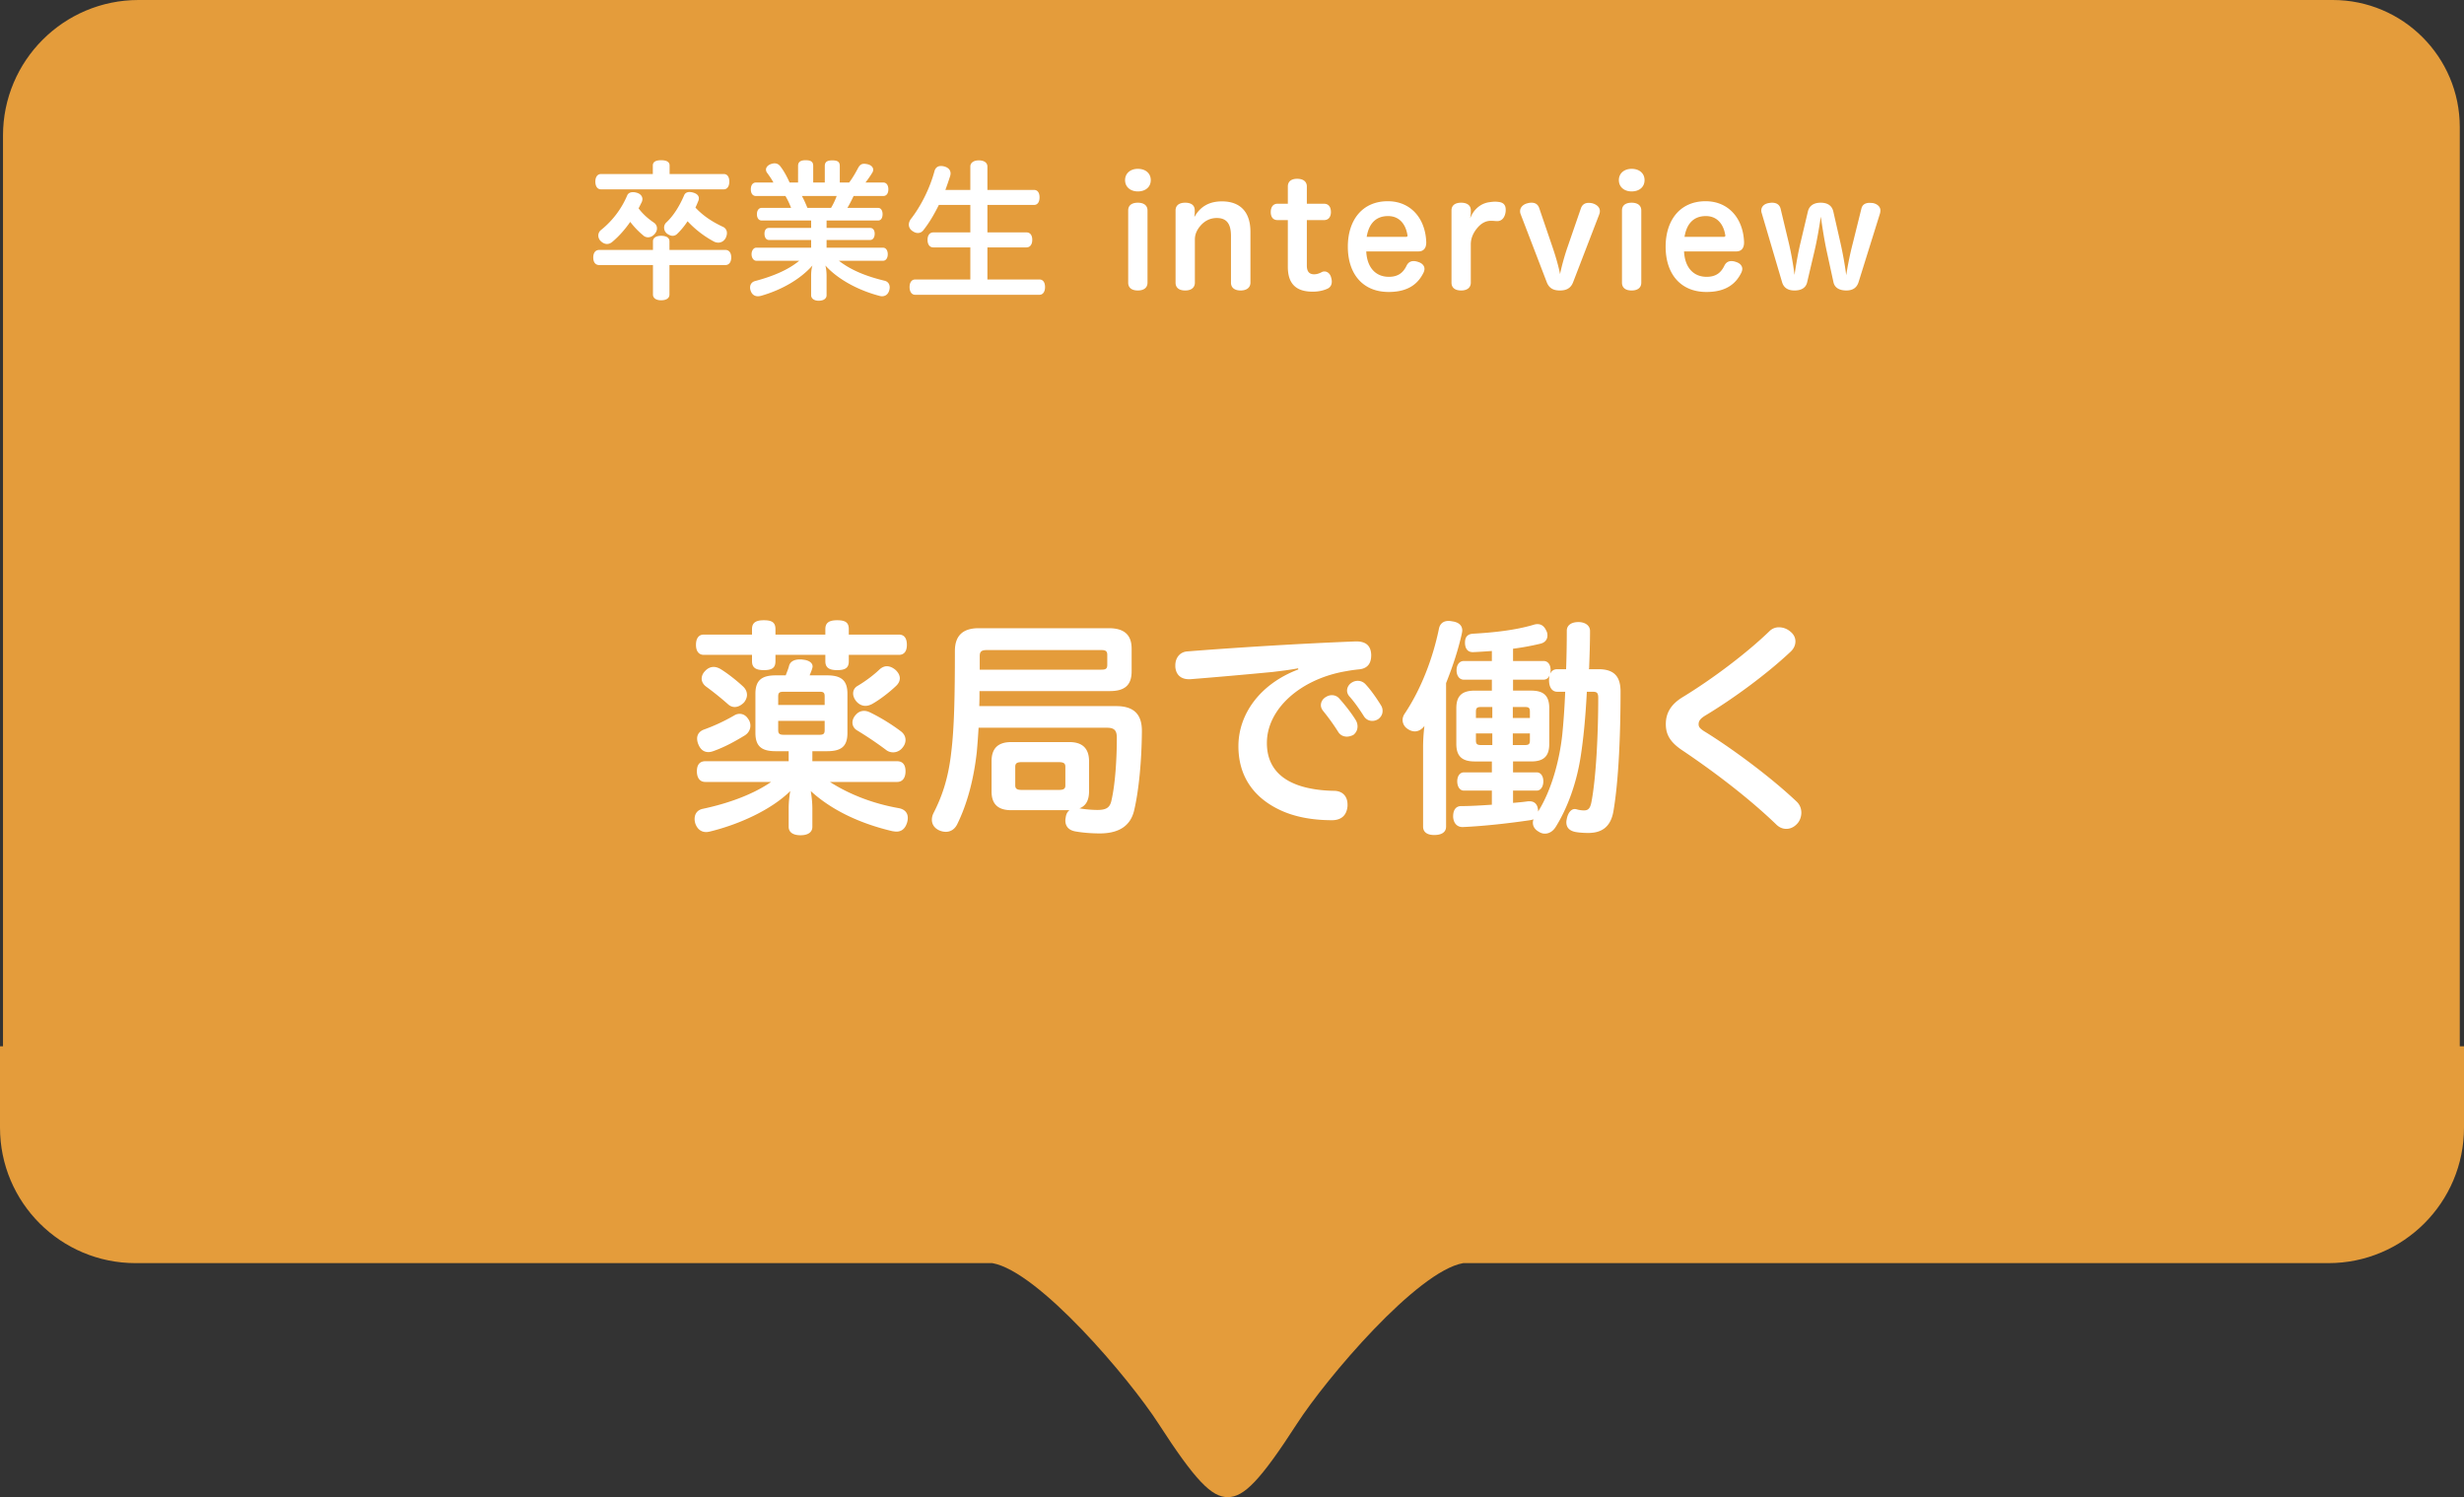
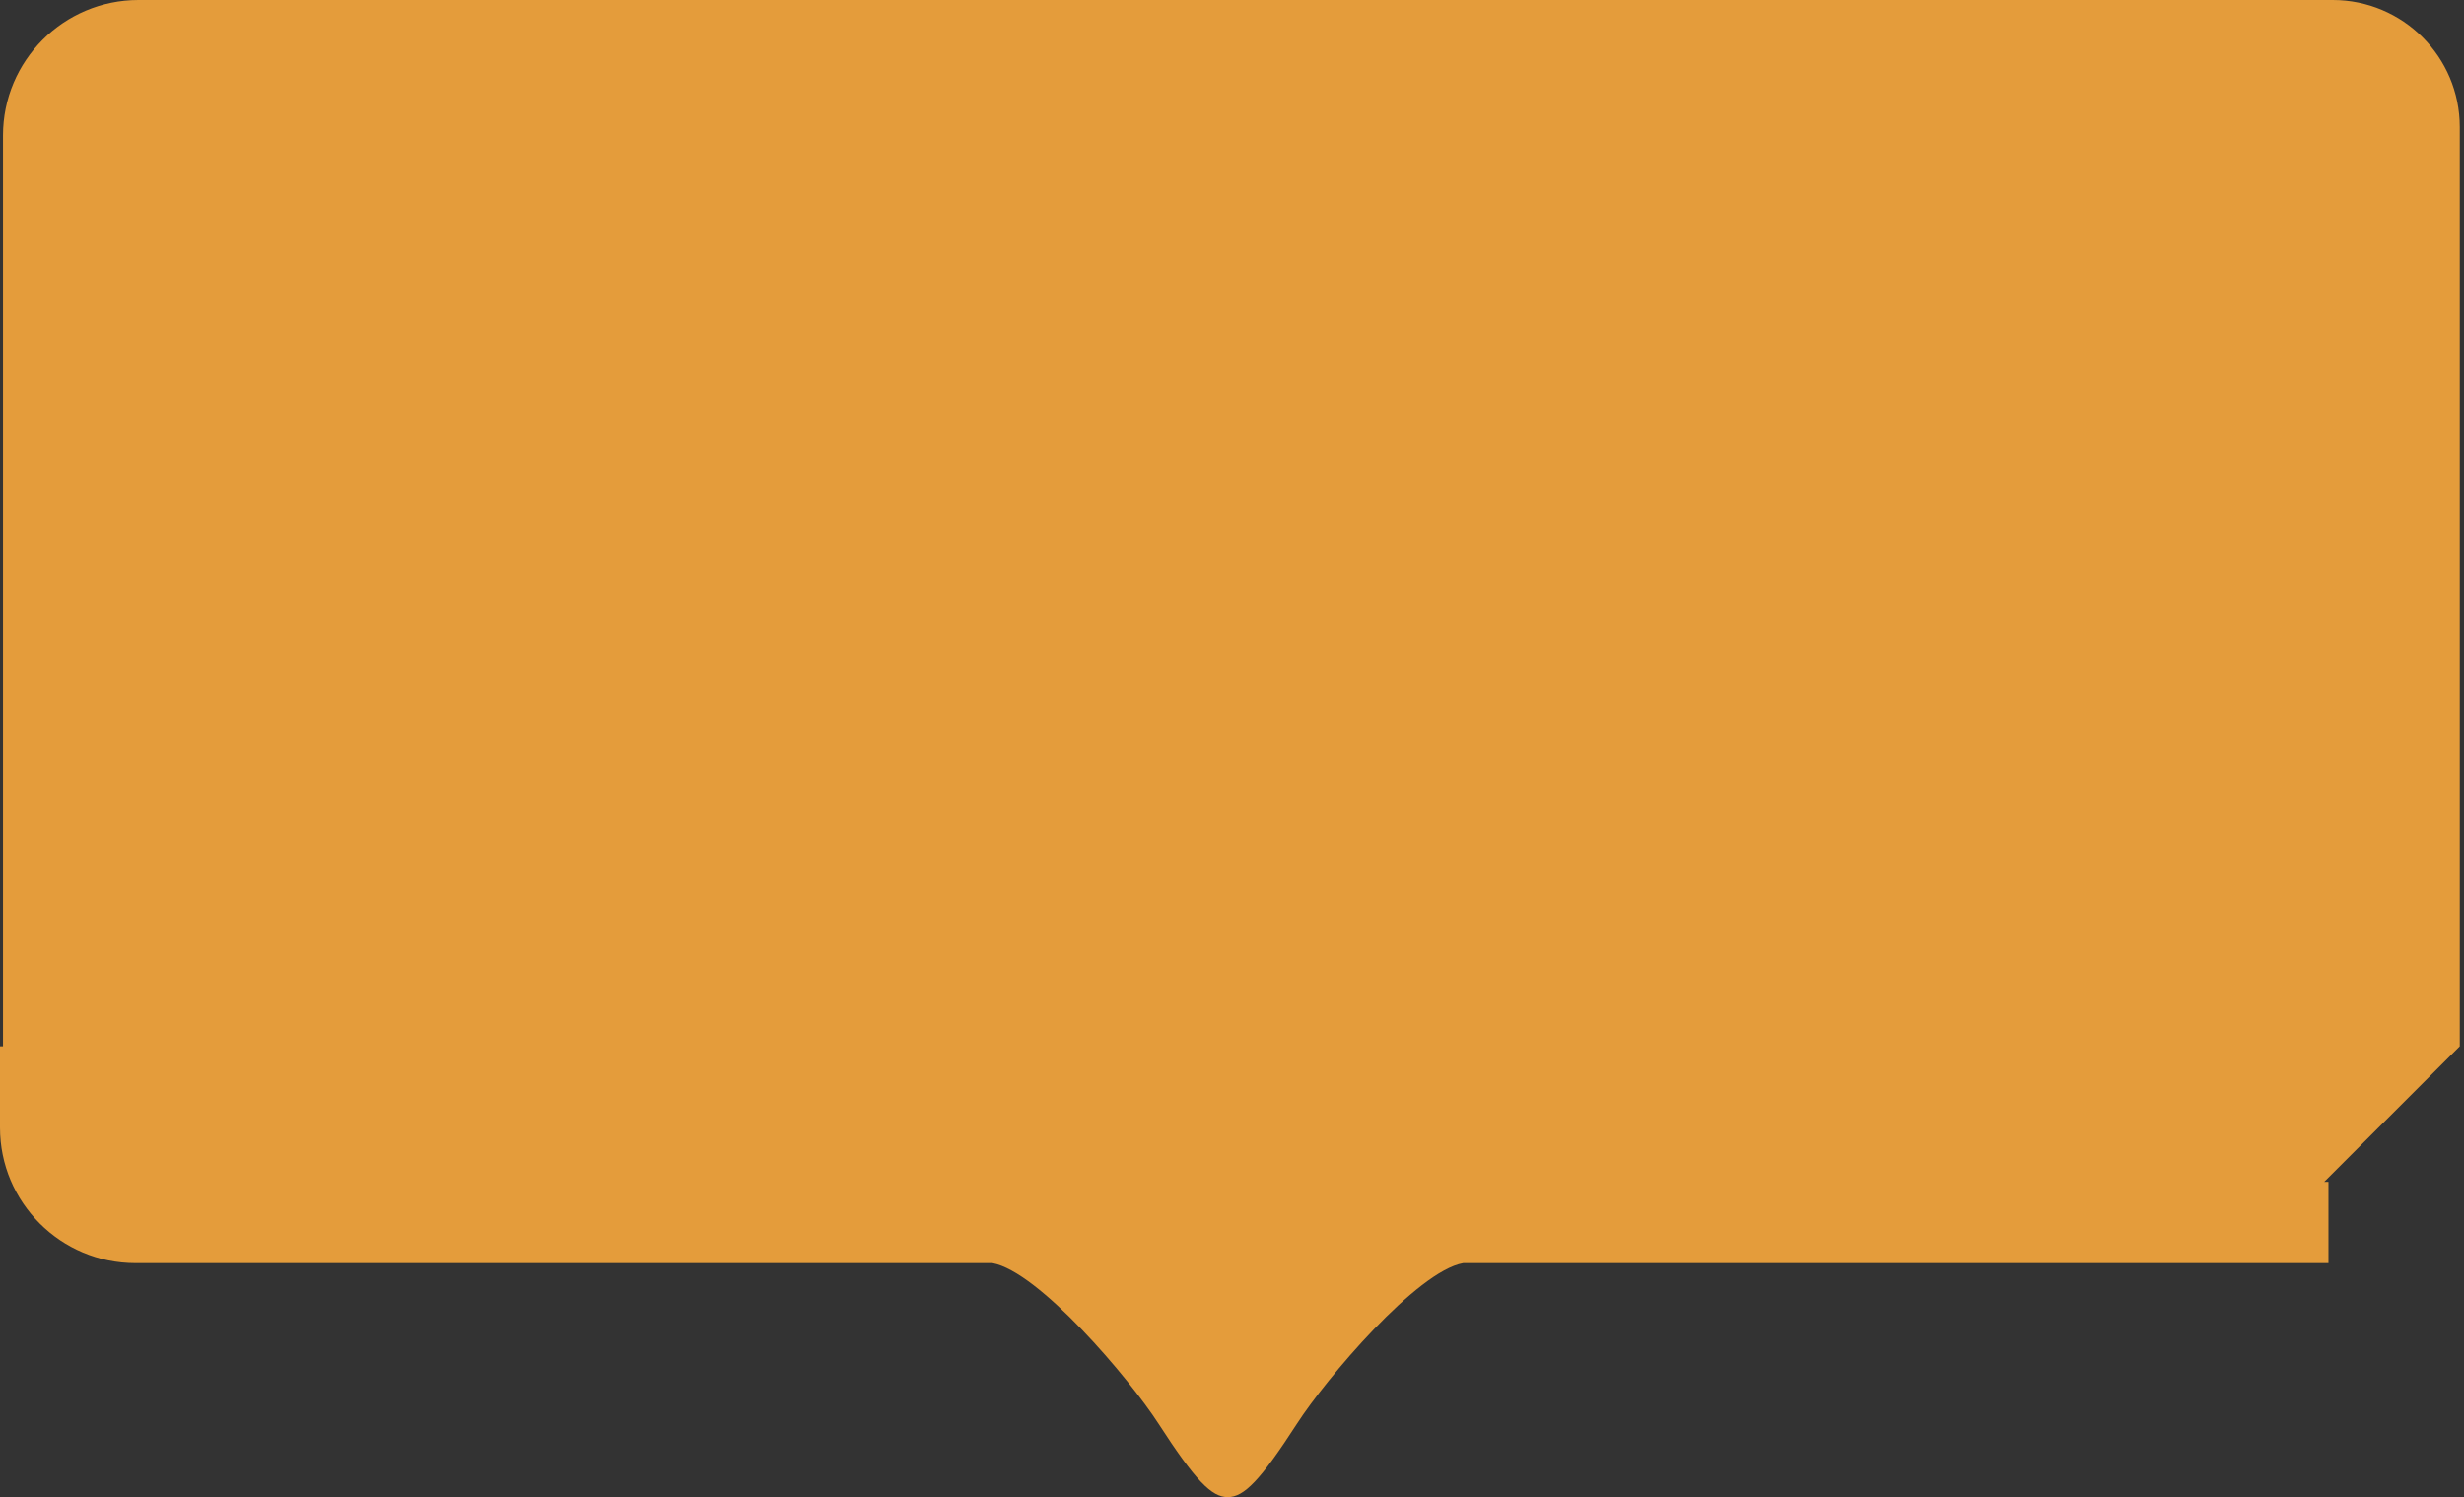
<svg xmlns="http://www.w3.org/2000/svg" viewBox="0 0 290.854 176.739">
  <rect x="0" y="0" width="290.854" height="176.739" fill="#333333" stroke="none" />
-   <path d="M290.354 123.515V15c0-8.284-6.716-15-15-15h-259c-8.837 0-16 7.163-16 16v107.515H0v9.598c0 8.837 7.163 16 16 16h101.14c5.447.964 16.142 13.58 19.613 18.954 4.36 6.745 6.266 8.672 8.173 8.672s3.814-1.927 8.173-8.672c3.471-5.373 14.166-17.99 19.615-18.954h102.14c8.836 0 16-7.163 16-16v-9.598h-.5z" fill="#e49c3b" />
-   <path d="M70.748 31.292c-.473 0-.719-.35-.719-.894 0-.543.246-.894.72-.894h6.328v-1.016c0-.421.386-.65.964-.65.614 0 .983.229.983.65v1.016h6.591c.456 0 .702.35.702.894 0 .526-.246.894-.702.894h-6.591v3.472c0 .438-.369.684-.983.684-.578 0-.964-.246-.964-.684v-3.472h-6.329zM85.44 20.545c.42 0 .65.35.65.894 0 .526-.23.912-.65.912h-14.5c-.438 0-.665-.386-.665-.912 0-.508.227-.894.666-.894h6.119v-1c0-.42.315-.63.981-.63s1 .21 1 .63v1h6.399zm-13.166 8.012c-.194.158-.404.246-.615.246-.262 0-.525-.123-.754-.35a.91.91 0 0 1-.28-.65.83.83 0 0 1 .316-.648 10.487 10.487 0 0 0 3.103-4.103c.123-.263.386-.368.666-.368.176 0 .35.035.509.088.386.122.613.403.613.736a.923.923 0 0 1-.105.403c-.122.228-.228.473-.35.684.56.754 1.21 1.28 1.875 1.735a.807.807 0 0 1 .299.632c0 .228-.088.455-.281.666-.228.263-.508.386-.772.386a.833.833 0 0 1-.595-.246 9.386 9.386 0 0 1-1.508-1.577c-.614.893-1.332 1.7-2.121 2.366zm7.643-.929a.765.765 0 0 1-.508.21c-.246 0-.508-.122-.72-.298a.897.897 0 0 1-.297-.666.81.81 0 0 1 .281-.63c.858-.807 1.56-1.964 2.086-3.192.105-.263.35-.386.63-.386a1.7 1.7 0 0 1 .492.088c.386.123.613.35.613.649 0 .105-.017.21-.07.333-.104.263-.21.508-.333.771.93 1 2.034 1.701 3.227 2.262a.79.79 0 0 1 .49.754c0 .176-.052.368-.14.561-.193.368-.526.56-.877.56a1.13 1.13 0 0 1-.508-.122 12.07 12.07 0 0 1-3.12-2.402c-.369.56-.79 1.07-1.246 1.508zm9.325-4.488c-.385 0-.613-.298-.613-.79s.228-.806.613-.806h2.051c-.21-.403-.508-.824-.754-1.157a.622.622 0 0 1-.122-.368c0-.245.193-.491.526-.631.175-.07.35-.105.49-.105.299 0 .527.14.702.385.386.491.771 1.21 1.07 1.876h1V19.58c0-.49.332-.666.893-.666.614 0 .894.176.894.666v1.964h1.368v-1.946c0-.508.315-.666.876-.666.614 0 .894.158.894.666v1.946h1.106c.42-.543.788-1.21 1.069-1.735.175-.316.368-.474.701-.474.105 0 .245.018.403.053.439.105.666.368.666.648a.708.708 0 0 1-.088.316c-.21.35-.49.771-.824 1.192h2.087c.386 0 .613.316.613.807s-.227.789-.613.789h-3.49c-.227.474-.455.946-.735 1.402h3.628c.334 0 .527.316.527.737 0 .456-.193.753-.527.753H97.57v.877h5.155c.333 0 .525.28.525.684s-.192.736-.525.736H97.57v.911h6.663c.35 0 .56.334.56.772s-.21.771-.56.771h-5.207c1.42 1.105 3.19 1.824 5.364 2.35.42.088.632.403.632.79 0 .105-.018.227-.053.35-.123.438-.421.7-.86.7-.087 0-.21-.017-.315-.052-2.402-.63-4.839-1.893-6.364-3.576.088.333.14.771.14 1.21v2.296c0 .386-.333.65-.93.65-.542 0-.893-.264-.893-.65v-2.278c0-.439.034-.842.157-1.228-1.455 1.63-3.628 2.875-6.066 3.576a1.55 1.55 0 0 1-.368.053c-.421 0-.719-.228-.859-.649a1.058 1.058 0 0 1-.07-.385c0-.368.21-.649.56-.754 2.123-.562 3.928-1.316 5.243-2.403h-5.066c-.316 0-.562-.333-.562-.771s.246-.772.562-.772h6.47v-.91h-4.98c-.35 0-.527-.334-.527-.737s.176-.684.527-.684h4.98v-.877h-5.84c-.35 0-.56-.297-.56-.753 0-.421.21-.737.56-.737h3.472a8.6 8.6 0 0 0-.666-1.402h-3.472zm5.417 0c.246.438.456.929.65 1.402h2.787a7.86 7.86 0 0 0 .666-1.402h-4.103zm28.033 9.852c.438 0 .666.352.666.895 0 .526-.228.912-.666.912h-14.658c-.437 0-.666-.386-.666-.912s.229-.895.666-.895h6.505v-3.786h-4.365c-.438 0-.685-.35-.685-.894 0-.527.247-.877.685-.877h4.365v-3.243h-3.717c-.526 1.069-1.122 2.086-1.77 2.91-.193.28-.439.403-.701.403-.229 0-.456-.088-.685-.263a.885.885 0 0 1-.386-.718c0-.211.07-.421.211-.632 1.175-1.49 2.262-3.611 2.823-5.715.123-.403.403-.58.754-.58.14 0 .297.019.456.071.456.14.683.439.683.807 0 .088-.017.175-.035.263a38.342 38.342 0 0 1-.578 1.683h2.945v-2.753c0-.473.421-.736 1-.736.614 0 1.017.263 1.017.736v2.753h5.505c.42 0 .648.333.648.876 0 .544-.227.895-.648.895h-5.505v3.243h4.61c.439 0 .684.333.684.877 0 .526-.245.894-.684.894h-4.61v3.786h6.136zm13.146-11.728c0 .789-.596 1.332-1.525 1.332-.894 0-1.508-.543-1.508-1.332s.614-1.333 1.508-1.333c.93 0 1.525.544 1.525 1.333zm-2.665 3.576c0-.578.403-.911 1.14-.911.718 0 1.14.333 1.14.911v8.52c0 .597-.422.93-1.14.93-.737 0-1.14-.333-1.14-.93v-8.52zm14.429 8.52c0 .597-.456.93-1.157.93-.72 0-1.14-.333-1.14-.93v-5.522c0-1.367-.474-2.103-1.666-2.103-.79 0-1.455.333-1.98.964-.386.473-.615.964-.615 1.578v5.084c0 .596-.438.93-1.14.93-.736 0-1.14-.334-1.14-.93v-8.52c0-.579.404-.912 1.14-.912.72 0 1.123.315 1.123.894v.298c0 .158-.036.28-.036.49.667-1.192 1.702-1.84 3.245-1.84 2.19 0 3.366 1.28 3.366 3.594v5.996zm4.416-11.342c0-.58.386-.912 1.104-.912s1.14.333 1.14.912v2.033h2.034c.56 0 .807.421.807.982 0 .543-.264.947-.807.947h-2.034v5.383c0 .7.298 1.016.86 1.016.315 0 .613-.105.875-.245a.654.654 0 0 1 .352-.088c.35 0 .666.28.77.684.053.176.088.35.088.509 0 .35-.14.648-.472.824-.527.245-1.106.368-1.79.368-1.647 0-2.927-.65-2.927-2.929V25.98h-1.228c-.543 0-.788-.404-.788-.947 0-.543.245-.982.806-.982h1.21v-2.033zm9.256 7.661c.088 1.894 1.104 2.998 2.665 2.998 1.087 0 1.683-.473 2.086-1.297.193-.403.49-.561.841-.561.159 0 .351.035.544.105.404.123.737.403.737.824 0 .122-.035.263-.106.421-.56 1.157-1.63 2.297-4.12 2.297-3.05 0-4.821-2.122-4.821-5.348 0-3.103 1.682-5.365 4.716-5.365 2.682 0 4.436 2 4.54 4.822v.052c0 .701-.35 1.052-.91 1.052h-6.172zm4.664-1.718c.14 0 .21-.053.21-.158 0-.035 0-.053-.018-.087-.175-1.104-.842-2.21-2.28-2.21-1.507 0-2.279.965-2.524 2.455h4.612zm7.677 5.399c0 .597-.438.93-1.14.93-.736 0-1.139-.333-1.139-.93v-8.52c0-.578.403-.911 1.14-.911.7 0 1.14.315 1.14.894v.315c0 .193-.053.42-.07.632.315-.86 1.086-1.77 2.331-1.911.228-.035.438-.053.631-.053.14 0 .28.018.438.035.579.088.79.421.79.911 0 .088 0 .194-.018.3-.088.577-.403 1.05-.982 1.05h-.088c-.193-.017-.369-.034-.596-.034h-.175c-.561.035-1.017.315-1.403.736-.439.491-.859 1.175-.859 2.034v4.523zm12.99-8.747c.158-.474.49-.666.93-.666.14 0 .28.017.438.052.49.14.876.455.876.911 0 .123-.017.246-.07.386l-3.085 8.013c-.298.789-.895.981-1.561.981-.701 0-1.263-.21-1.56-.999l-3.069-7.995a.929.929 0 0 1-.07-.368c0-.456.369-.807.86-.929.175-.052.332-.07.49-.07.421 0 .754.175.912.648l1.595 4.681c.299.877.684 2.157.86 3.104.193-.982.578-2.315.877-3.173l1.577-4.576zm7.52-3.349c0 .789-.596 1.332-1.525 1.332-.894 0-1.508-.543-1.508-1.332s.614-1.333 1.508-1.333c.93 0 1.525.544 1.525 1.333zm-2.665 3.576c0-.578.403-.911 1.14-.911.719 0 1.14.333 1.14.911v8.52c0 .597-.421.93-1.14.93-.737 0-1.14-.333-1.14-.93v-8.52zm7.328 4.839c.087 1.894 1.105 2.998 2.665 2.998 1.087 0 1.683-.473 2.086-1.297.193-.403.491-.561.842-.561.157 0 .35.035.543.105.403.123.736.403.736.824 0 .122-.035.263-.104.421-.562 1.157-1.631 2.297-4.12 2.297-3.051 0-4.823-2.122-4.823-5.348 0-3.103 1.684-5.365 4.717-5.365 2.683 0 4.436 2 4.541 4.822v.052c0 .701-.35 1.052-.912 1.052h-6.17zm4.663-1.718c.141 0 .211-.053.211-.158 0-.035 0-.053-.017-.087-.176-1.104-.842-2.21-2.28-2.21-1.507 0-2.279.965-2.524 2.455h4.61zm9.87 5.348c-.175.754-.806.981-1.507.981-.684 0-1.245-.262-1.455-.981l-2.403-8.153a.964.964 0 0 1-.052-.298c0-.508.403-.825.93-.894.104-.017.227-.035.332-.035.474 0 .876.175 1.017.701l.965 4.032c.28 1.175.507 2.472.683 3.787.193-1.315.421-2.612.701-3.787l.876-3.699c.176-.736.772-1.034 1.508-1.034.754 0 1.316.298 1.49 1.034l.842 3.7a43.53 43.53 0 0 1 .684 3.822 38.69 38.69 0 0 1 .789-3.823l1-4.032c.122-.509.508-.683.981-.683.123 0 .228.017.333.017.51.087.93.403.93.876 0 .106-.018.211-.035.316l-2.543 8.153c-.228.719-.754.981-1.438.981-.718 0-1.367-.245-1.525-.981l-.806-3.7c-.263-1.227-.49-2.664-.684-4.033-.21 1.386-.455 2.806-.737 4.016l-.876 3.717zM83.256 92.31c-.645 0-.995-.485-.995-1.264 0-.78.35-1.183.995-1.183h9.84V88.68h-1.532c-1.614 0-2.393-.538-2.393-2.15v-4.652c0-1.587.78-2.151 2.393-2.151h1.182c.161-.43.324-.807.404-1.156.16-.511.645-.726 1.29-.726.108 0 .215 0 .323.027.672.054 1.156.349 1.156.806 0 .081-.027.162-.054.27-.08.268-.188.51-.295.779h2.042c1.667 0 2.42.564 2.42 2.178v4.625c0 1.612-.753 2.15-2.42 2.15h-1.72v1.183h10.002c.645 0 .995.403.995 1.183s-.35 1.264-.995 1.264h-7.932c2.313 1.478 5.082 2.554 8.12 3.092.726.134 1.075.564 1.075 1.156 0 .161-.027.35-.08.537-.215.7-.619 1.076-1.264 1.076-.134 0-.295-.027-.484-.054-3.656-.86-7.071-2.393-9.625-4.732.108.646.188 1.371.188 2.124v2.097c0 .619-.484.995-1.398.995s-1.398-.376-1.398-.995v-2.232c0-.644.08-1.37.188-1.989-2.258 2.231-6.076 3.952-9.517 4.786-.135.027-.27.054-.404.054-.618 0-1.075-.377-1.29-1.023a1.818 1.818 0 0 1-.08-.51c0-.619.322-1.076.967-1.21 3.038-.645 5.915-1.694 8.066-3.172h-7.77zm8.28-14.25c0 .78-.403 1.049-1.37 1.049-.915 0-1.398-.269-1.398-1.05v-.752h-5.7c-.592 0-.914-.457-.914-1.183 0-.753.322-1.21.914-1.21h5.7v-.645c0-.78.483-1.048 1.397-1.048.968 0 1.371.269 1.371 1.048v.645h5.889v-.645c0-.78.483-1.048 1.397-1.048.968 0 1.372.269 1.372 1.048v.645h5.915c.645 0 .941.457.941 1.21 0 .726-.296 1.183-.941 1.183h-5.915v.753c0 .78-.404 1.049-1.372 1.049-.914 0-1.397-.269-1.397-1.05v-.752h-5.889v.753zm-9.248 9.14c0-.51.295-.887.807-1.075a22.016 22.016 0 0 0 3.575-1.667c.215-.135.43-.188.646-.188.403 0 .753.215.995.592.187.24.268.537.268.806 0 .457-.242.887-.672 1.155-1.156.7-2.312 1.345-3.657 1.83-.215.08-.43.133-.618.133-.537 0-.94-.296-1.183-.886a1.755 1.755 0 0 1-.16-.7zm5.457-6.13c.296.296.431.619.431.968 0 .296-.135.618-.35.887-.35.35-.725.538-1.102.538-.269 0-.537-.107-.753-.296a36.656 36.656 0 0 0-2.635-2.124c-.322-.242-.51-.59-.51-.914 0-.322.134-.645.403-.914.323-.35.672-.483 1.021-.483.27 0 .566.107.834.268.86.537 1.882 1.344 2.661 2.07zm9.599 2.15V82.2c0-.458-.161-.539-.618-.539H92.53c-.484 0-.671.081-.671.538v1.022h5.484zm-5.484 2.985c0 .431.187.538.671.538h4.195c.457 0 .618-.107.618-.538v-1.102H91.86v1.102zm14.49.135c.35.269.539.618.539 1.022 0 .295-.108.591-.323.86-.269.376-.7.592-1.13.592a1.34 1.34 0 0 1-.86-.296 41.353 41.353 0 0 0-3.387-2.285c-.376-.216-.565-.565-.565-.942 0-.296.135-.618.376-.886.296-.35.646-.485.995-.485.269 0 .511.081.78.215a22.91 22.91 0 0 1 3.576 2.205zm-.134-6.265c0 .296-.134.592-.403.86-.807.78-1.962 1.668-2.876 2.179-.27.134-.512.214-.78.214-.43 0-.86-.214-1.183-.672-.161-.242-.27-.51-.27-.779 0-.377.162-.699.538-.914.914-.538 1.91-1.29 2.581-1.936.269-.242.565-.376.86-.376.35 0 .7.16 1.022.43.35.323.511.672.511.994zm9.297 5.835a82.404 82.404 0 0 1-.215 2.905c-.35 3.118-1.103 6.049-2.312 8.496-.296.59-.78.887-1.345.887a1.94 1.94 0 0 1-.807-.189c-.564-.268-.833-.726-.833-1.236 0-.242.054-.511.189-.78.994-1.936 1.747-4.06 2.096-7.178.35-2.824.431-6.615.431-11.965 0-1.882 1.021-2.689 2.796-2.689h15.379c1.747 0 2.688.727 2.688 2.42v2.662c0 1.64-.806 2.34-2.58 2.34h-15.38c0 .591 0 1.182-.027 1.774h16.16c2.096 0 3.064.967 3.037 3.01-.027 3.388-.35 6.91-.914 9.303-.43 1.828-1.802 2.716-4.06 2.716-.94 0-2.043-.081-2.904-.242-.725-.135-1.156-.565-1.156-1.29 0-.135.027-.27.054-.43.053-.35.216-.619.43-.78h-6.882c-1.614 0-2.313-.78-2.313-2.205v-3.576c0-1.452.7-2.258 2.313-2.258h6.882c1.586 0 2.313.806 2.313 2.258v3.55c0 1.075-.377 1.72-1.13 2.015a13.77 13.77 0 0 0 2.098.188c1.021 0 1.478-.242 1.667-1.075.457-1.935.644-4.973.644-7.447 0-.86-.296-1.184-1.156-1.184h-15.163zm14.491-6.855c.484 0 .7-.081.7-.564v-1.184c0-.457-.216-.565-.7-.565h-13.523c-.646 0-.833.189-.833.727v1.586h14.356zM125.03 93.25c.511 0 .726-.134.726-.51v-2.232c0-.403-.215-.537-.78-.537h-4.382c-.537 0-.753.134-.753.537v2.205c0 .403.216.537.753.537h4.436zm28.199-14.356c-1.103.215-2.124.322-2.985.43a610.82 610.82 0 0 1-9.76.86h-.134c-.942 0-1.532-.51-1.613-1.451v-.189c0-.887.538-1.56 1.37-1.64 6.13-.484 13.605-.94 19.923-1.183h.081c1.183 0 1.694.564 1.748 1.532v.108c0 .834-.323 1.587-1.533 1.667a19 19 0 0 0-1.478.215c-5.324.914-9.303 4.436-9.303 8.47 0 2.42 1.236 3.951 3.2 4.785 1.29.565 3.011.833 4.704.86 1.076 0 1.614.699 1.614 1.613v.188c-.081 1.022-.672 1.667-1.828 1.667-2.448 0-4.544-.43-6.211-1.236-3.092-1.48-4.84-4.007-4.84-7.502 0-3.764 2.527-7.34 7.071-9.06l-.026-.134zm3.978 3.172c.35 0 .672.134.914.43.673.753 1.452 1.747 1.936 2.554.135.242.188.484.188.7 0 .43-.188.78-.51 1.02-.243.108-.484.19-.753.19-.376 0-.78-.162-1.022-.565a25.12 25.12 0 0 0-1.802-2.5c-.16-.216-.24-.43-.24-.646 0-.377.214-.753.59-.967.216-.135.457-.216.7-.216zm3.066-1.694c.35 0 .672.135.94.43.646.7 1.291 1.64 1.774 2.42.163.242.216.484.216.7 0 .402-.188.725-.51.967a1.331 1.331 0 0 1-.7.215c-.403 0-.78-.188-1.021-.591-.512-.807-1.13-1.694-1.72-2.339-.163-.216-.243-.43-.243-.645 0-.377.215-.753.59-.968.217-.135.458-.189.674-.189zm7.71 7.878c0-.806.053-1.694.16-2.554-.323.43-.726.645-1.13.645-.294 0-.59-.107-.86-.296a1.263 1.263 0 0 1-.59-1.049c0-.24.08-.483.215-.699 1.989-2.957 3.36-6.613 4.06-10 .107-.646.51-.996 1.155-.996.161 0 .296.027.457.054.753.107 1.157.484 1.157 1.076 0 .107-.028.241-.054.376-.403 1.828-1.049 3.817-1.856 5.834v16.938c0 .672-.537.995-1.397.995-.807 0-1.317-.323-1.317-.995V88.25zm19.33-6.588c-.161 3.093-.403 5.566-.726 7.636-.483 3.146-1.56 6.104-2.957 8.335-.323.51-.78.78-1.264.78-.27 0-.51-.08-.753-.242-.43-.242-.671-.619-.671-1.049 0-.134.026-.268.08-.403a1.976 1.976 0 0 1-.43.107c-2.366.35-5.404.7-7.904.807h-.055c-.618 0-1.048-.43-1.102-1.183v-.08c0-.78.35-1.21.94-1.21 1.13 0 2.367-.08 3.63-.162v-1.667h-3.306c-.484 0-.78-.484-.78-1.102 0-.591.296-1.049.78-1.049h3.307v-1.29h-2.017c-1.478 0-2.178-.592-2.178-2.07v-4.221c0-1.48.7-2.07 2.178-2.07h2.017v-1.291h-3.307c-.538 0-.86-.484-.86-1.103 0-.644.322-1.102.86-1.102h3.307V76.85c-.753.054-1.506.107-2.205.135h-.054c-.645 0-.914-.485-.914-1.13 0-.672.323-1.022.995-1.048 2.366-.135 4.92-.403 7.098-1.049.16-.054.323-.08.457-.08.457 0 .806.241 1.049.78.107.188.134.375.134.564 0 .457-.27.834-.834.968a29.838 29.838 0 0 1-3.226.591v1.452h3.603c.537 0 .833.458.833 1.076 0 .16-.026.296-.053.43.16-.35.43-.538.833-.538h1.048c.054-1.506.081-3.038.081-4.544 0-.645.538-1.021 1.372-1.021.752 0 1.37.376 1.37 1.049 0 1.45-.053 2.957-.107 4.382l-.027.134h1.13c1.8 0 2.607.807 2.607 2.635 0 5.27-.242 10.62-.833 14.088-.323 1.963-1.452 2.608-2.984 2.608-.592 0-1.238-.053-1.587-.134-.672-.162-.994-.538-.994-1.13 0-.134.026-.268.053-.403.134-.672.484-1.156.94-1.156.108 0 .19.027.297.054.08.027.43.107.78.107.43 0 .726-.134.887-.968.538-2.77.806-7.904.806-12.313 0-.646-.188-.727-.725-.727h-.62zm-12.475 1.802c-.457 0-.618.081-.618.565v.726h1.935v-1.29h-1.317zm-.618 3.12v.832c0 .431.161.538.618.538h1.317v-1.37h-1.935zm6.372-1.829v-.726c0-.484-.135-.565-.62-.565h-1.397v1.291h2.017zm-.62 3.2c.485 0 .62-.108.62-.539v-.833h-2.017v1.371h1.398zm-1.37 6.828c.619-.053 1.21-.107 1.774-.188h.189c.538 0 .887.322.967.887.028.108.028.216.028.323 1.586-2.527 2.527-6.05 2.85-9.06.134-1.318.268-3.092.349-5.083h-.941c-.619 0-.968-.537-.968-1.37 0-.188.027-.377.054-.538-.134.296-.376.484-.699.484h-3.603v1.29h2.124c1.48 0 2.151.591 2.151 2.07v4.222c0 1.478-.672 2.07-2.151 2.07h-2.124v1.29h2.797c.483 0 .779.458.779 1.049 0 .618-.296 1.102-.78 1.102h-2.796v1.452zm33.333-19.062c0 .43-.189.86-.565 1.21-2.716 2.554-6.614 5.458-10.055 7.528-.672.404-.807.698-.807 1.048s.215.566.941.995c3.226 2.017 7.609 5.27 10.62 8.12.403.376.565.86.565 1.318 0 .483-.188.967-.457 1.262-.377.431-.834.646-1.317.646-.431 0-.834-.161-1.21-.537-3.038-2.93-7.044-6.023-10.997-8.685-1.559-1.021-2.016-1.963-2.016-3.145 0-1.291.59-2.34 2.016-3.2 3.522-2.15 7.555-5.189 10.244-7.796a1.542 1.542 0 0 1 1.102-.431c.457 0 .94.161 1.344.51.403.324.592.727.592 1.157z" fill="#fff" />
+   <path d="M290.354 123.515V15c0-8.284-6.716-15-15-15h-259c-8.837 0-16 7.163-16 16v107.515H0v9.598c0 8.837 7.163 16 16 16h101.14c5.447.964 16.142 13.58 19.613 18.954 4.36 6.745 6.266 8.672 8.173 8.672s3.814-1.927 8.173-8.672c3.471-5.373 14.166-17.99 19.615-18.954h102.14v-9.598h-.5z" fill="#e49c3b" />
</svg>